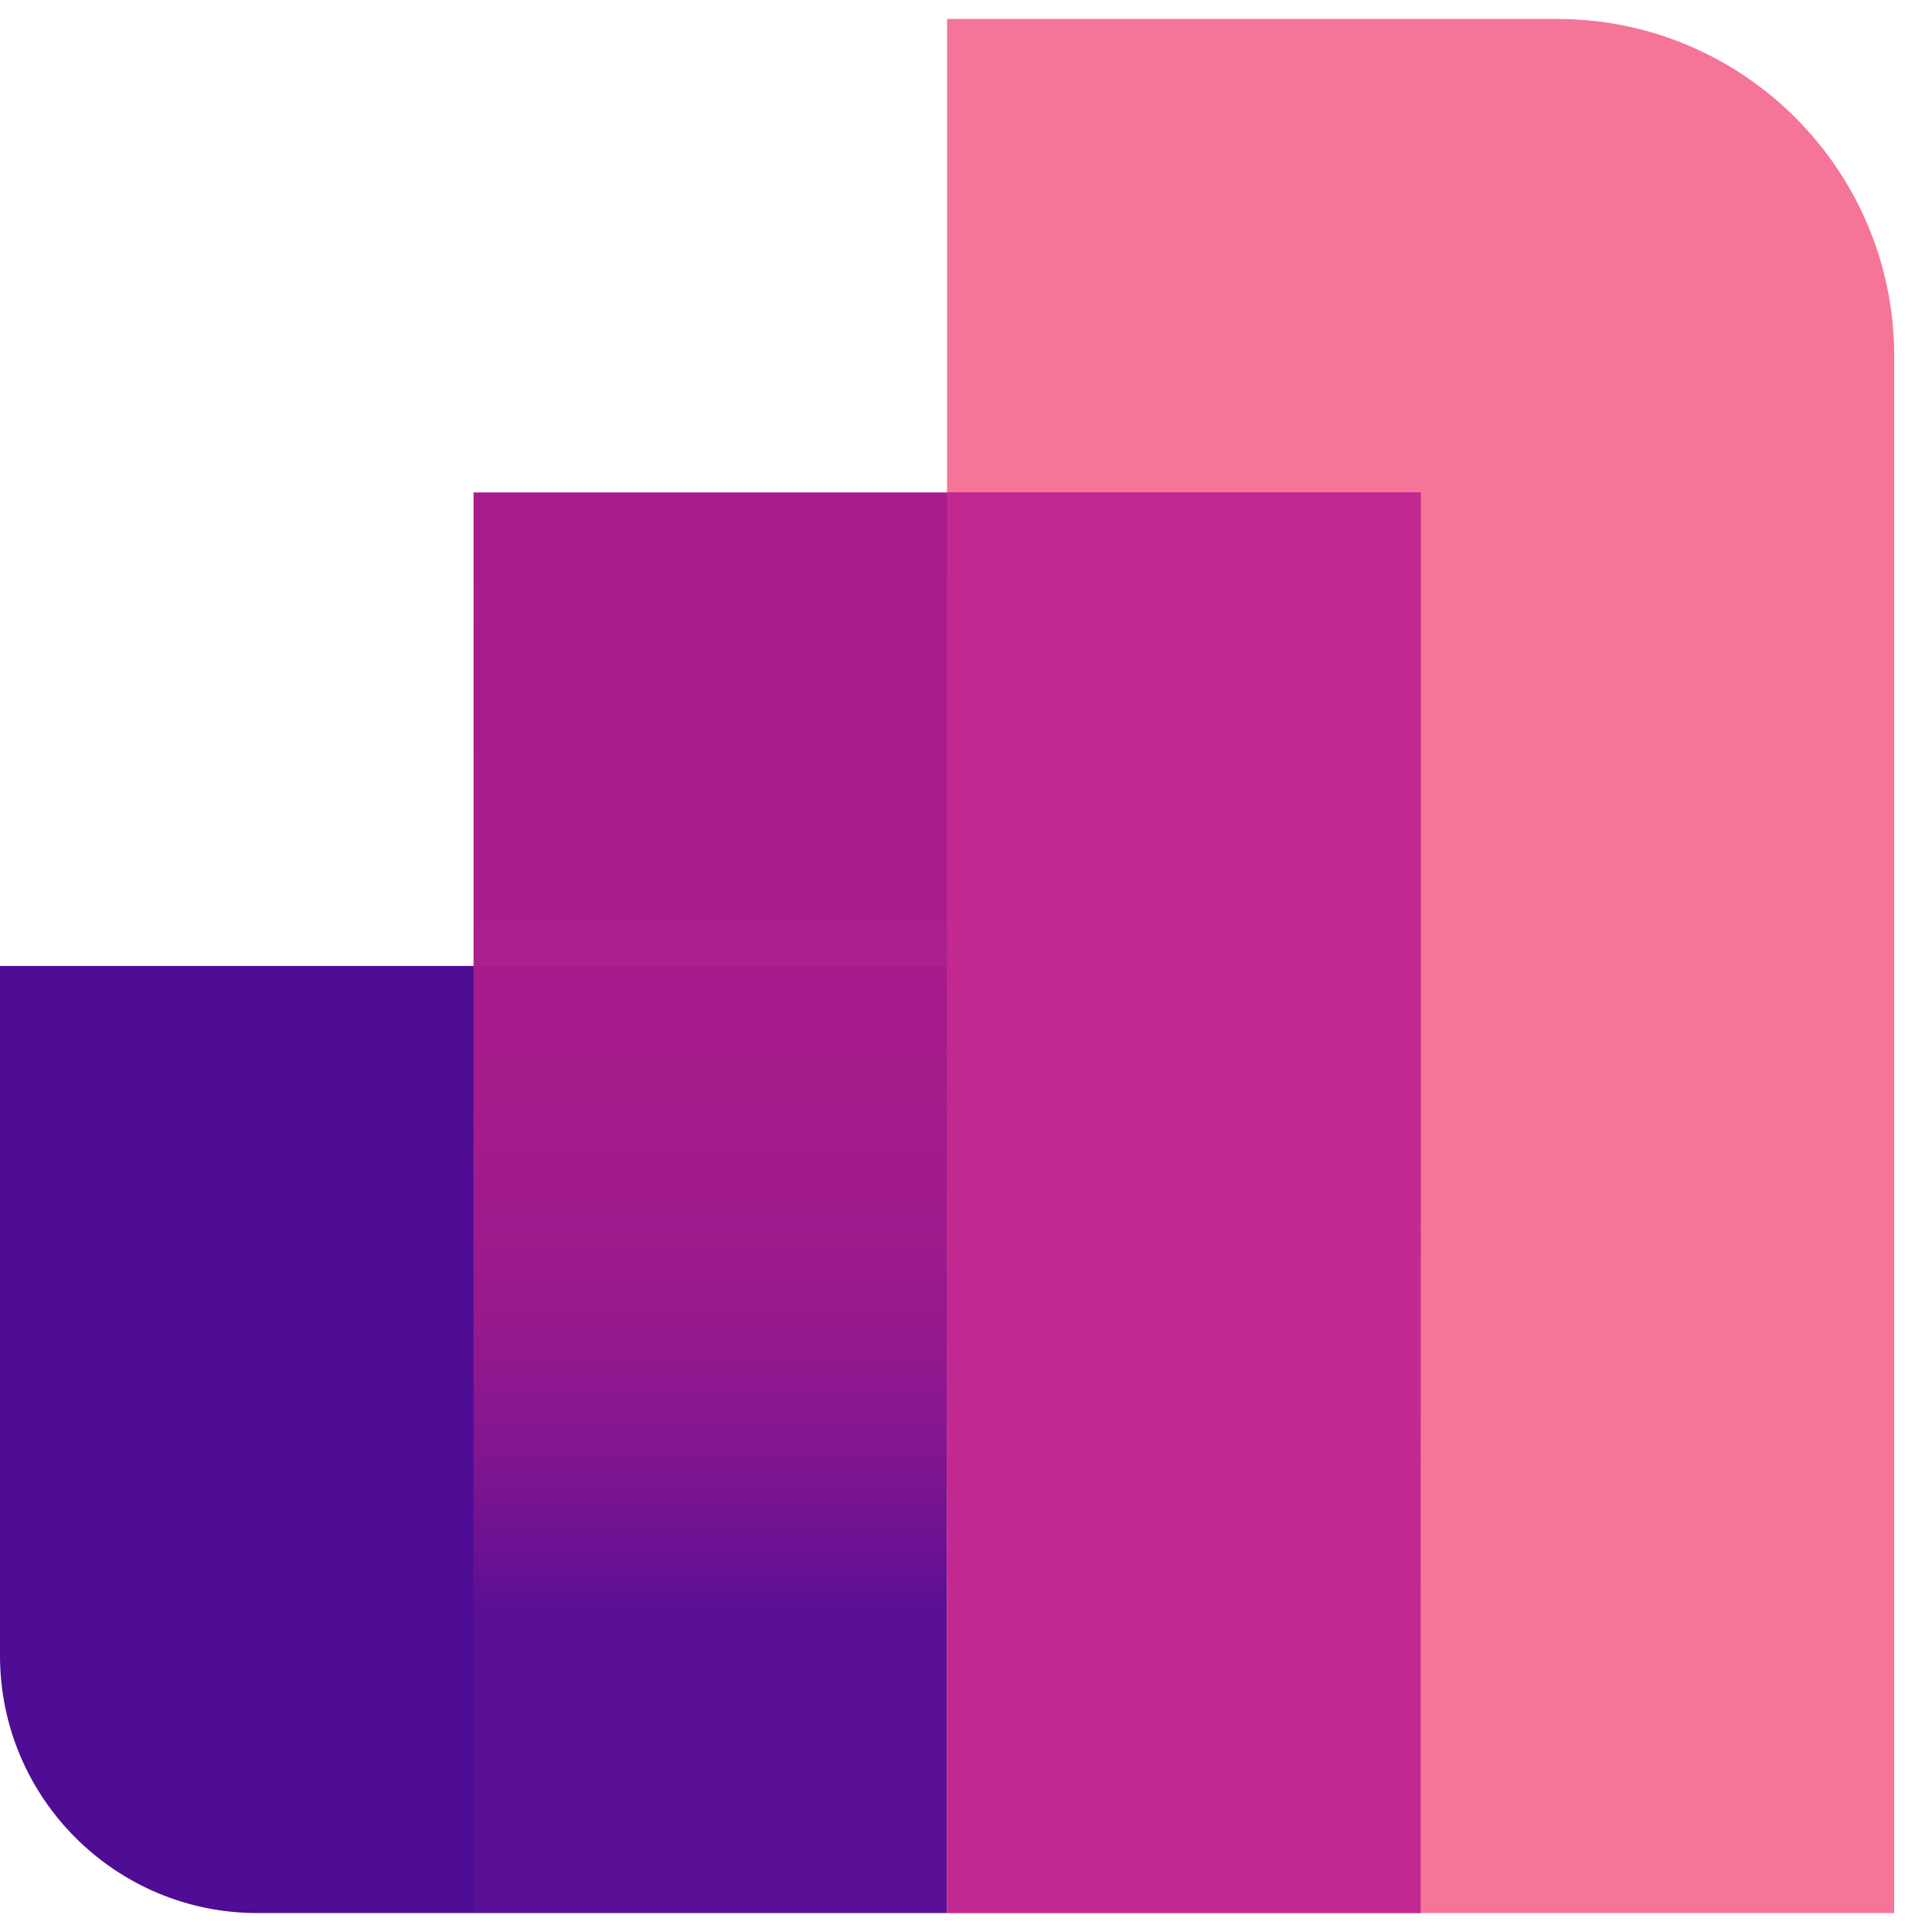
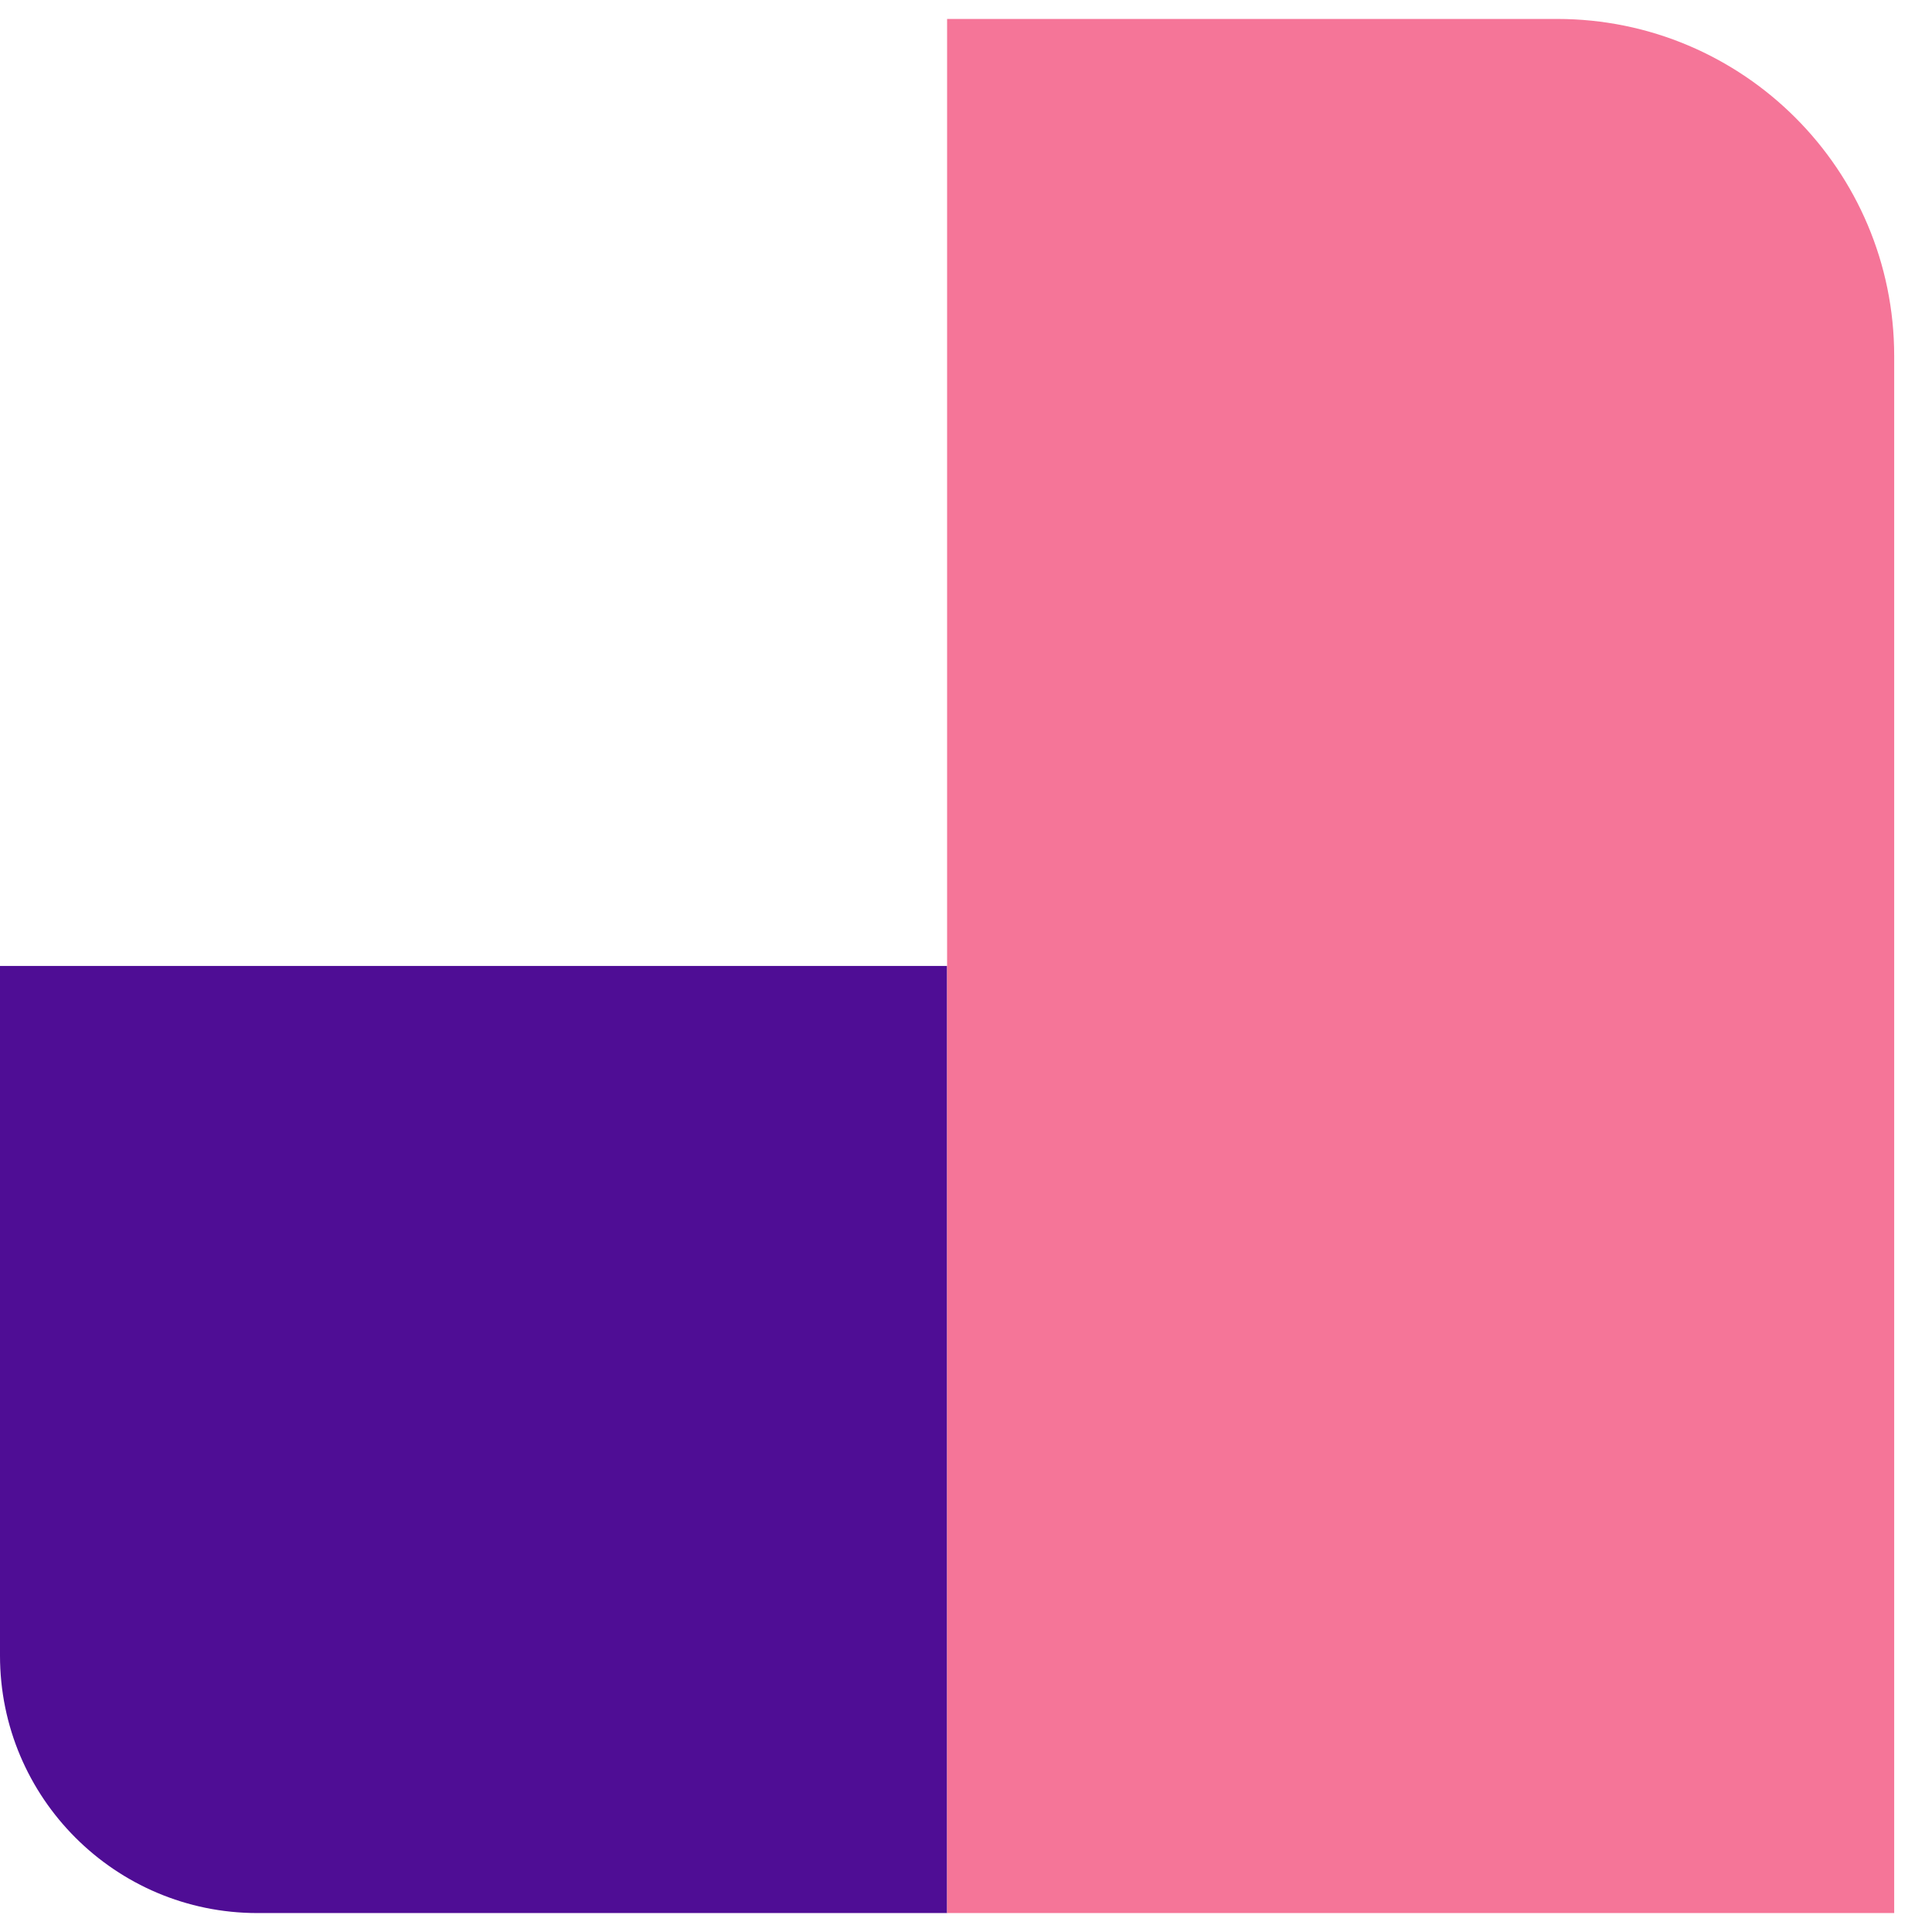
<svg xmlns="http://www.w3.org/2000/svg" width="51" height="51" viewBox="0 0 51 51" fill="none">
  <path d="M0 25.499H25.001V50.5H6.794C3.045 50.5 0 47.456 0 43.706V25.499Z" fill="#4F0D95" />
  <path d="M25.001 0.5V50.5H50.002V9.401C50.002 4.486 46.016 0.5 41.101 0.5H25.001Z" fill="#F57598" />
-   <path d="M37.501 12.999H12.5V50.5H37.501V12.999Z" fill="url(#paint0_linear_372_7365)" />
-   <path d="M37.501 12.999H25.001V50.5H37.501V12.999Z" fill="#C12991" />
  <defs>
    <linearGradient id="paint0_linear_372_7365" x1="25.001" y1="50.5" x2="25.001" y2="12.999" gradientUnits="userSpaceOnUse">
      <stop offset="0.21" stop-color="#A91C8B" stop-opacity="0.1" />
      <stop offset="0.25" stop-color="#A91C8B" stop-opacity="0.29" />
      <stop offset="0.3" stop-color="#A91C8B" stop-opacity="0.48" />
      <stop offset="0.35" stop-color="#A91C8B" stop-opacity="0.64" />
      <stop offset="0.41" stop-color="#A91C8B" stop-opacity="0.78" />
      <stop offset="0.48" stop-color="#A91C8B" stop-opacity="0.88" />
      <stop offset="0.57" stop-color="#A91C8B" stop-opacity="0.95" />
      <stop offset="0.69" stop-color="#A91C8B" stop-opacity="0.99" />
      <stop offset="1" stop-color="#A91C8B" />
    </linearGradient>
  </defs>
</svg>